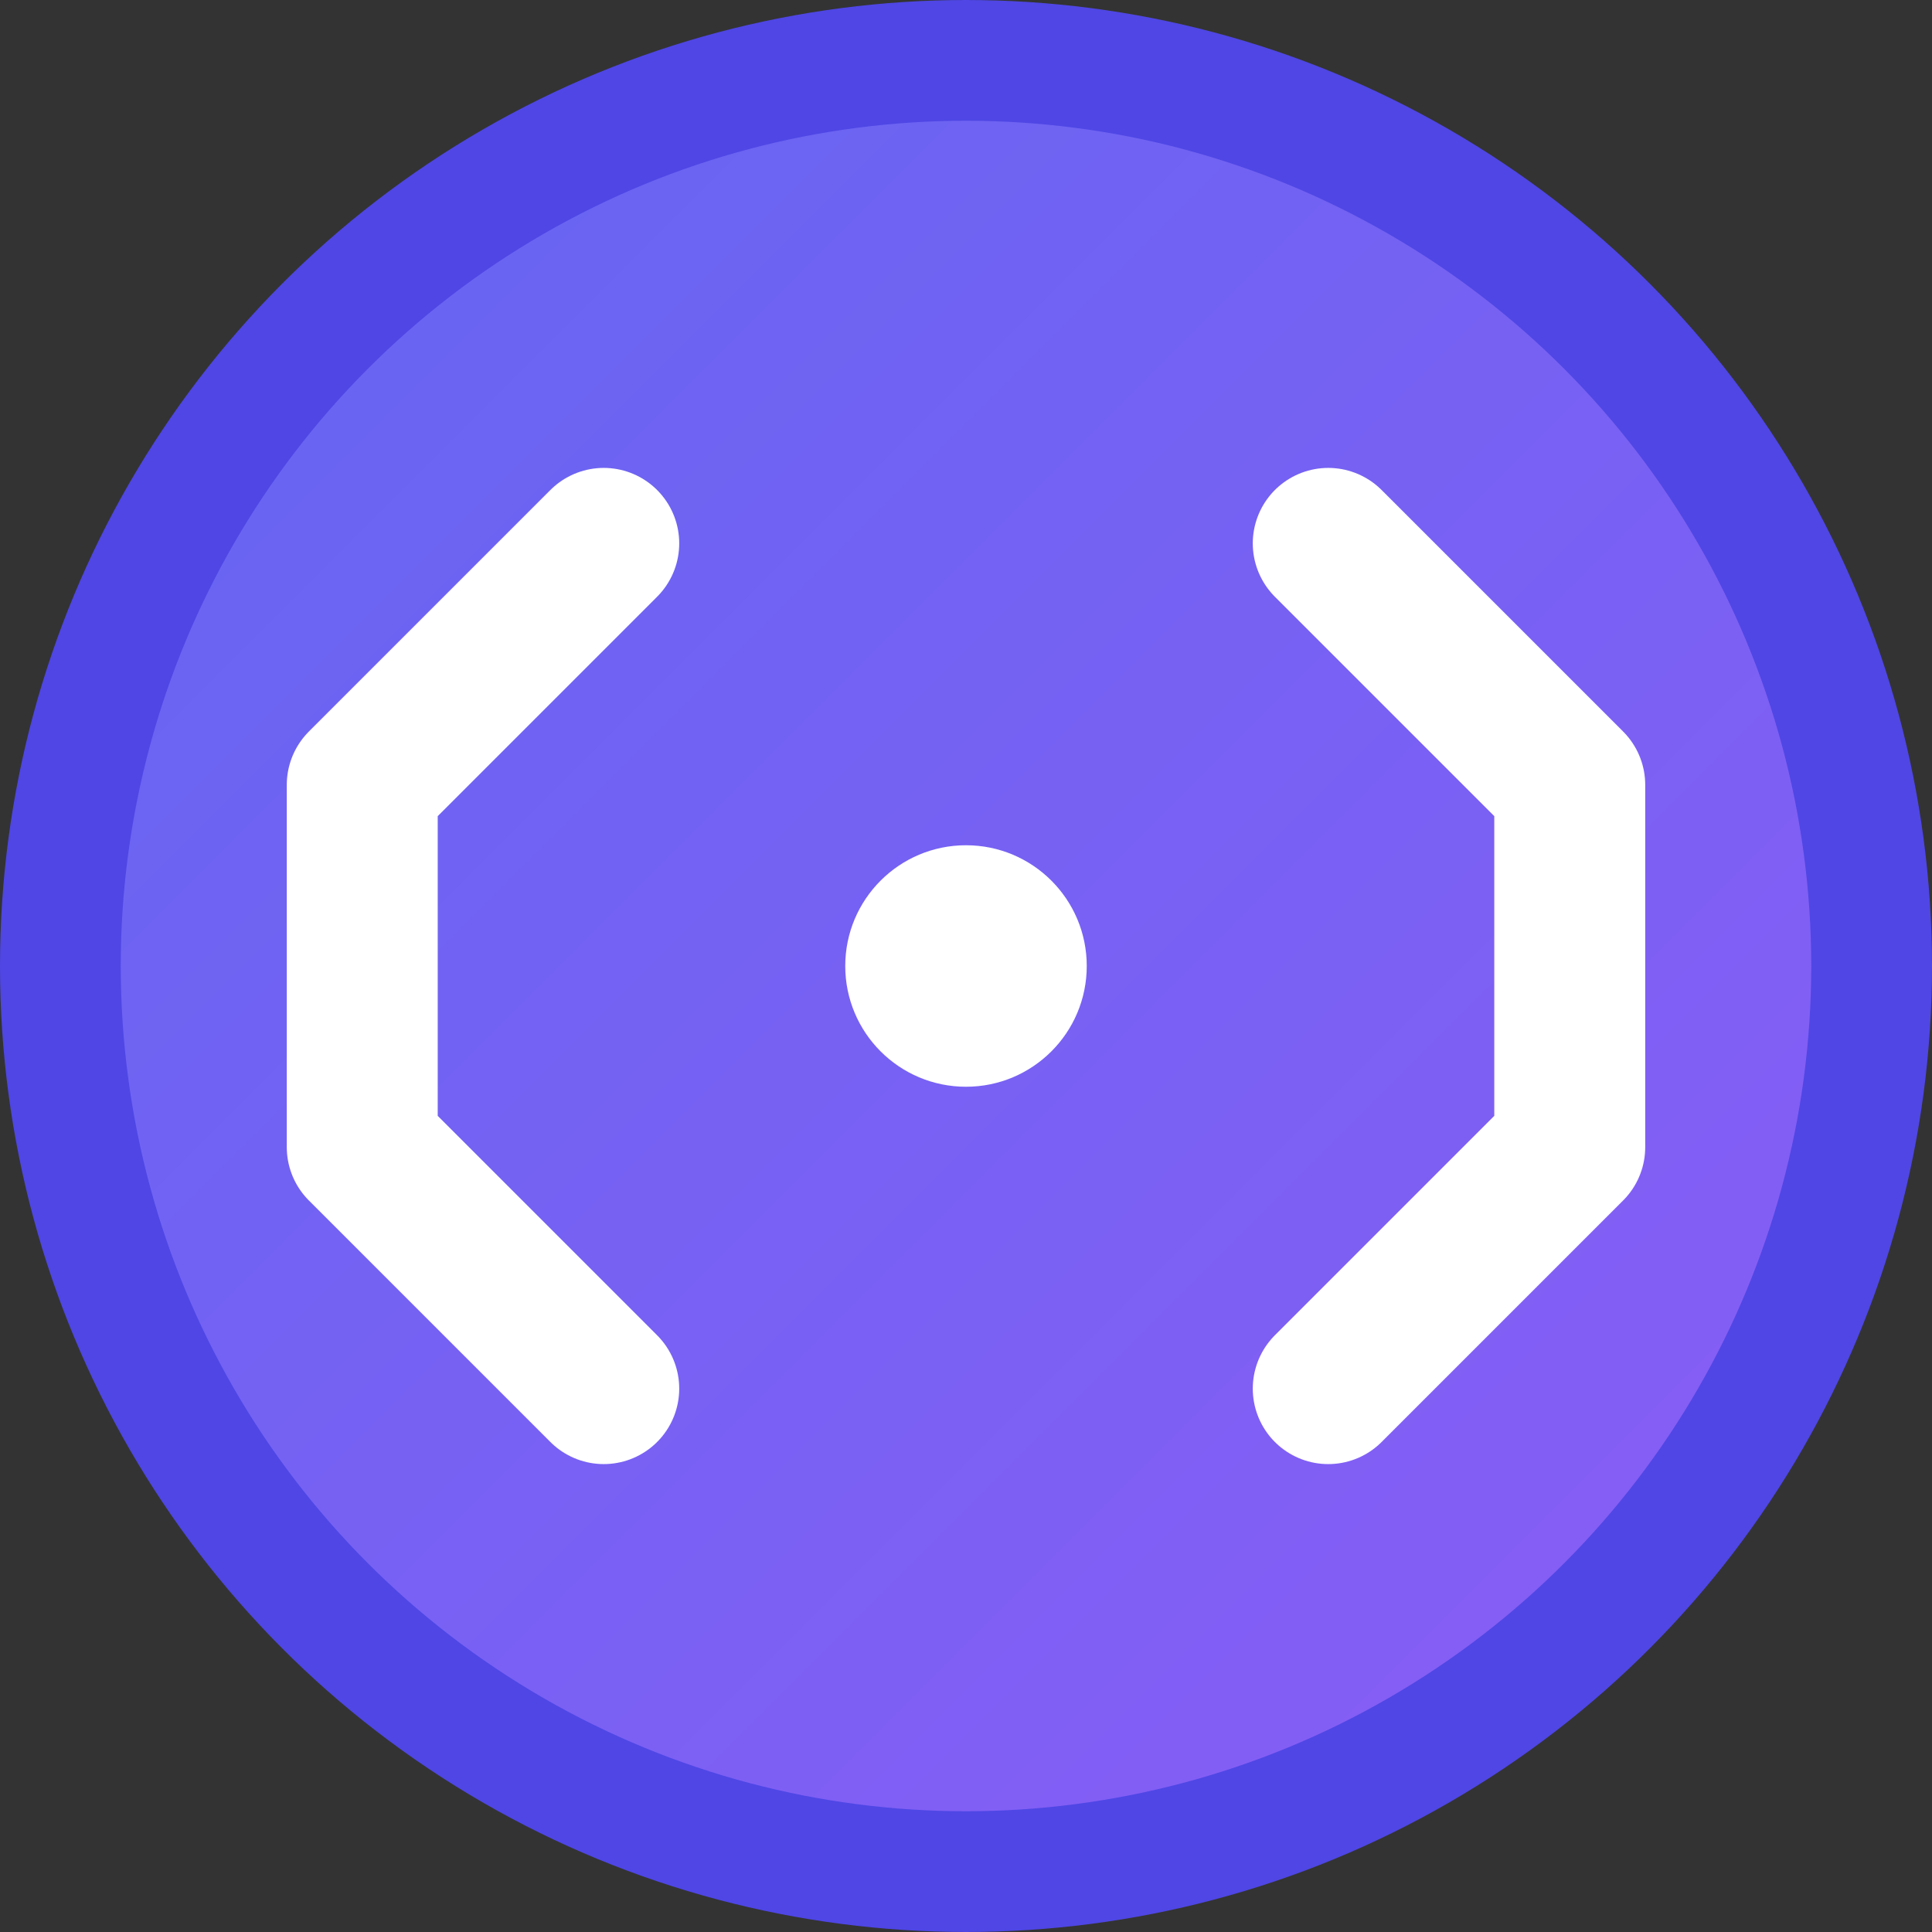
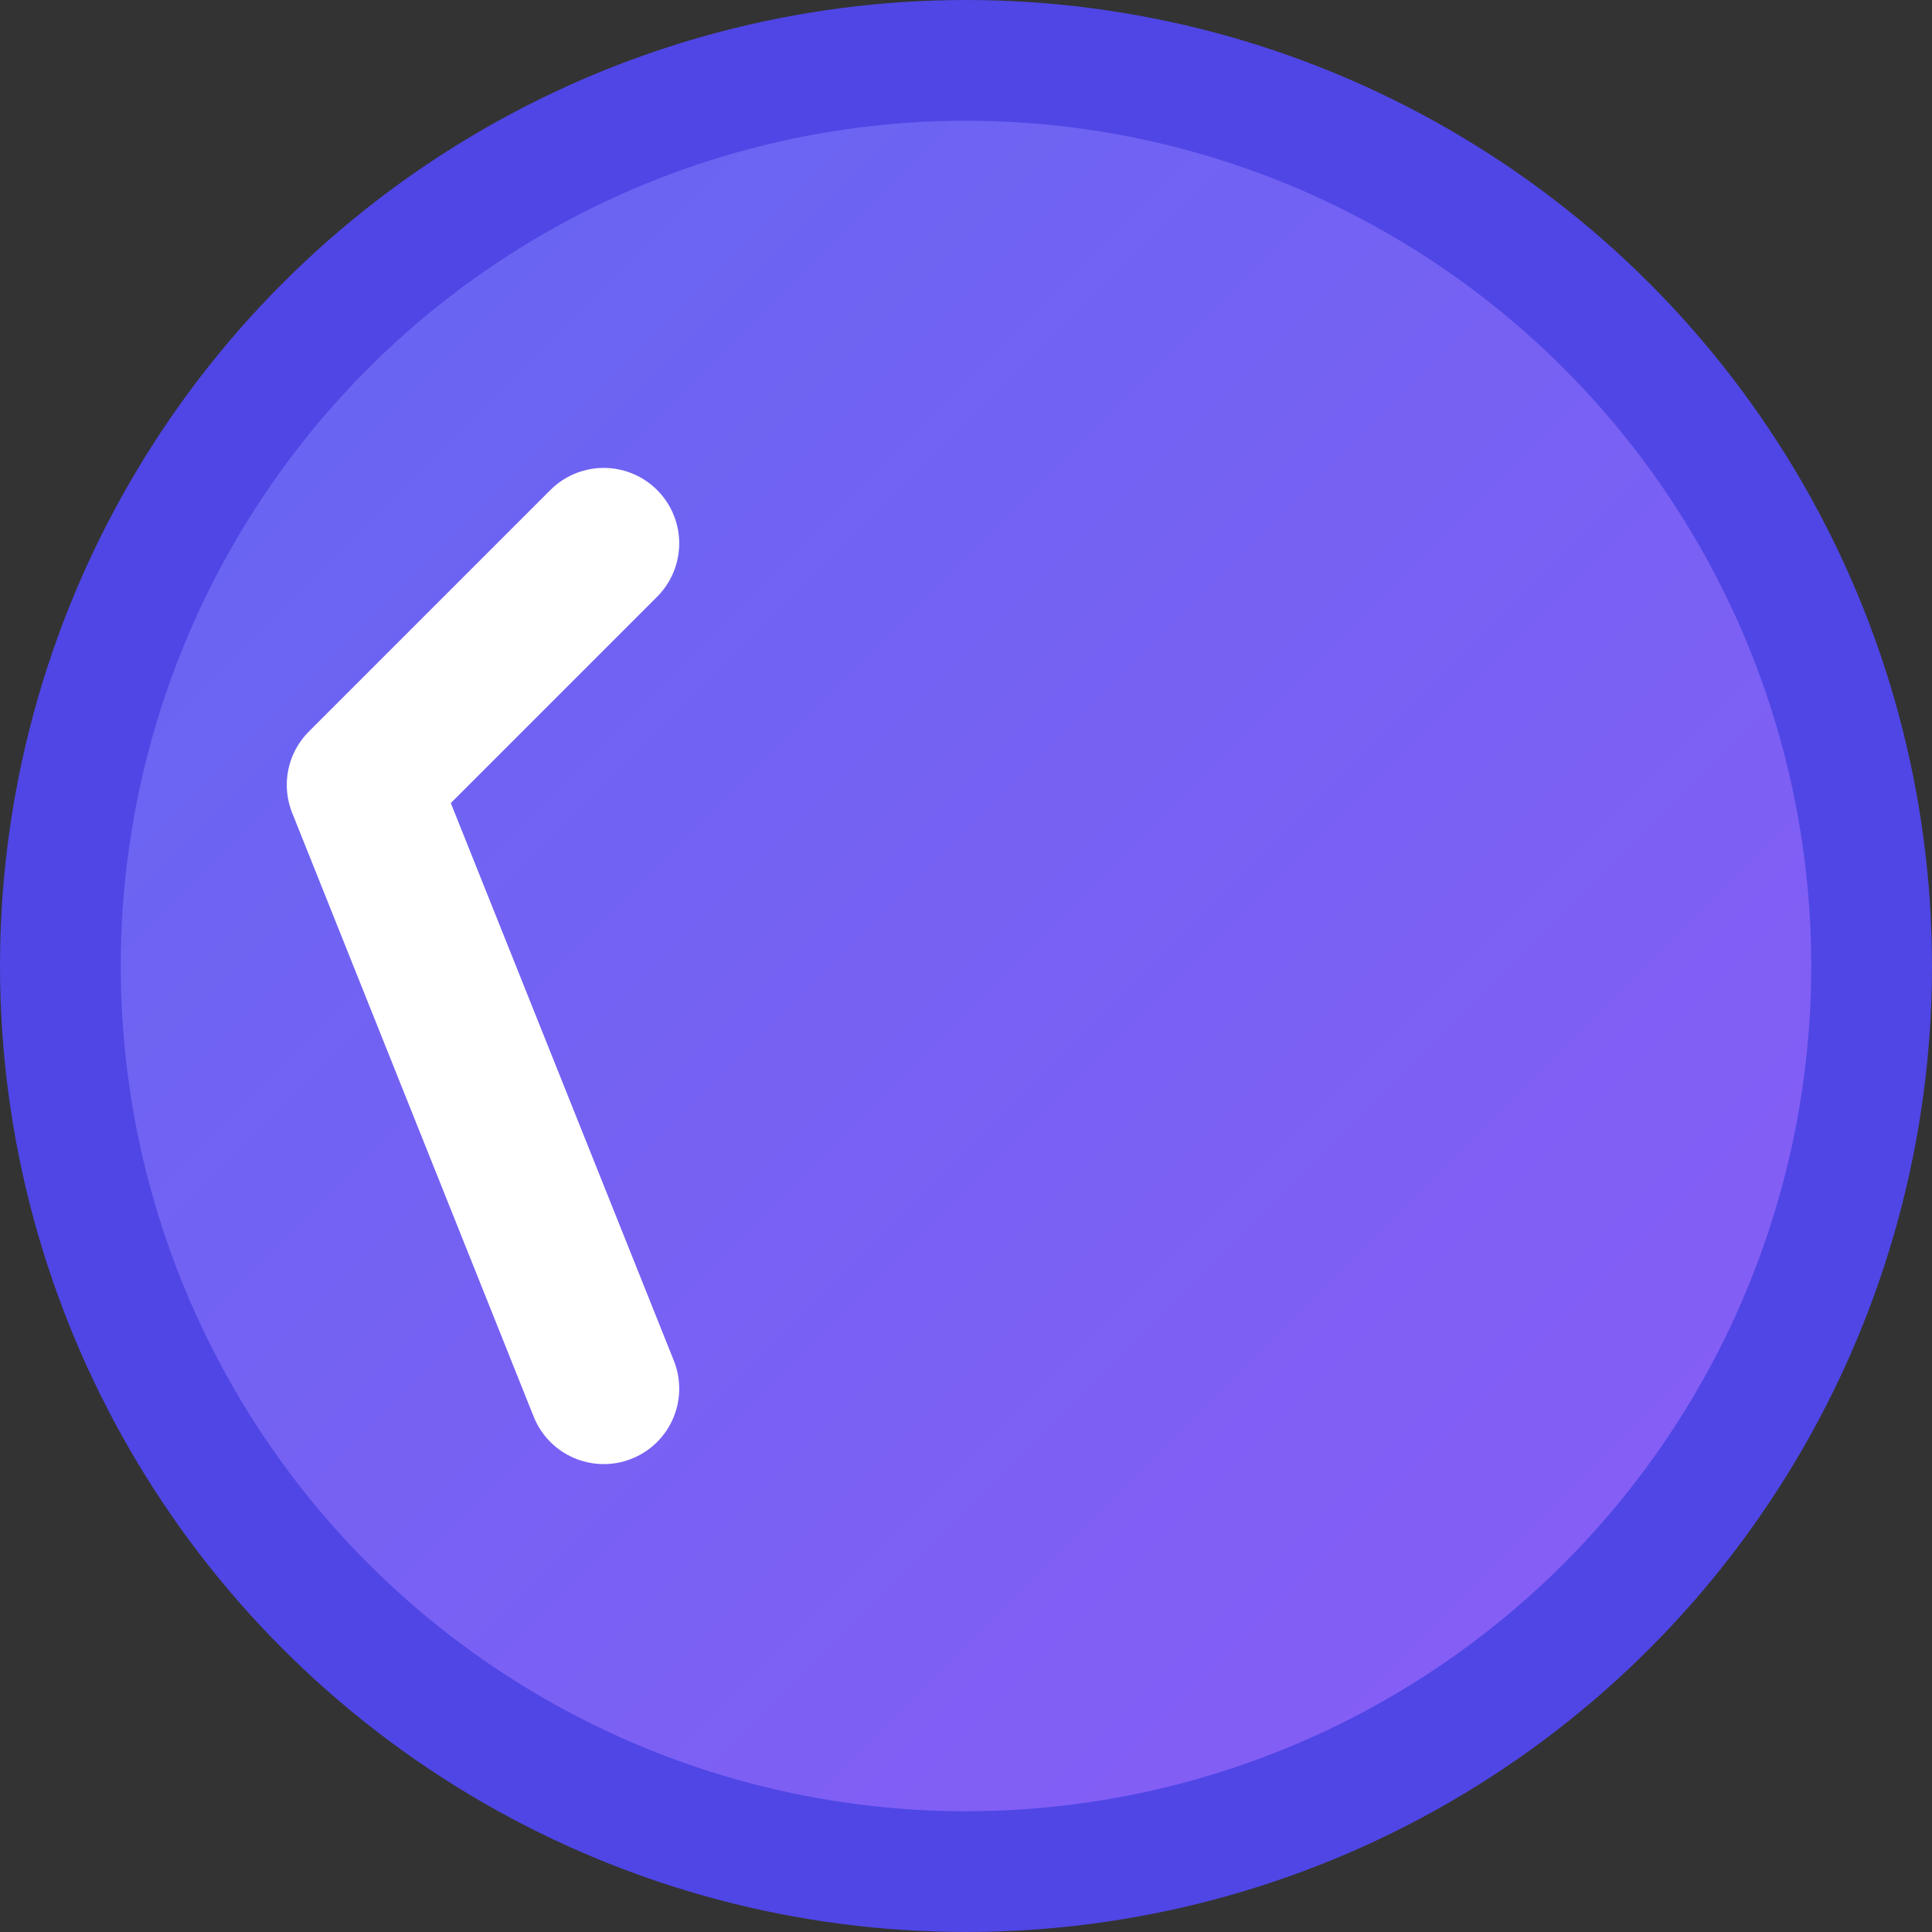
<svg xmlns="http://www.w3.org/2000/svg" viewBox="0 0 32 32" fill="none">
  <rect x="0" y="0" width="32" height="32" fill="#333333" stroke="none" />
  <defs>
    <linearGradient id="grad" x1="0%" y1="0%" x2="100%" y2="100%">
      <stop offset="0%" style="stop-color:#6366f1;stop-opacity:1" />
      <stop offset="100%" style="stop-color:#8b5cf6;stop-opacity:1" />
    </linearGradient>
  </defs>
  <circle cx="16" cy="16" r="15" fill="url(#grad)" stroke="#4f46e5" stroke-width="2" />
-   <path d="M10 9L6 13L6 19L10 23" stroke="white" stroke-width="2.5" stroke-linecap="round" stroke-linejoin="round" fill="none" />
-   <path d="M22 9L26 13L26 19L22 23" stroke="white" stroke-width="2.5" stroke-linecap="round" stroke-linejoin="round" fill="none" />
-   <circle cx="16" cy="16" r="2" fill="white" />
+   <path d="M10 9L6 13L10 23" stroke="white" stroke-width="2.5" stroke-linecap="round" stroke-linejoin="round" fill="none" />
</svg>